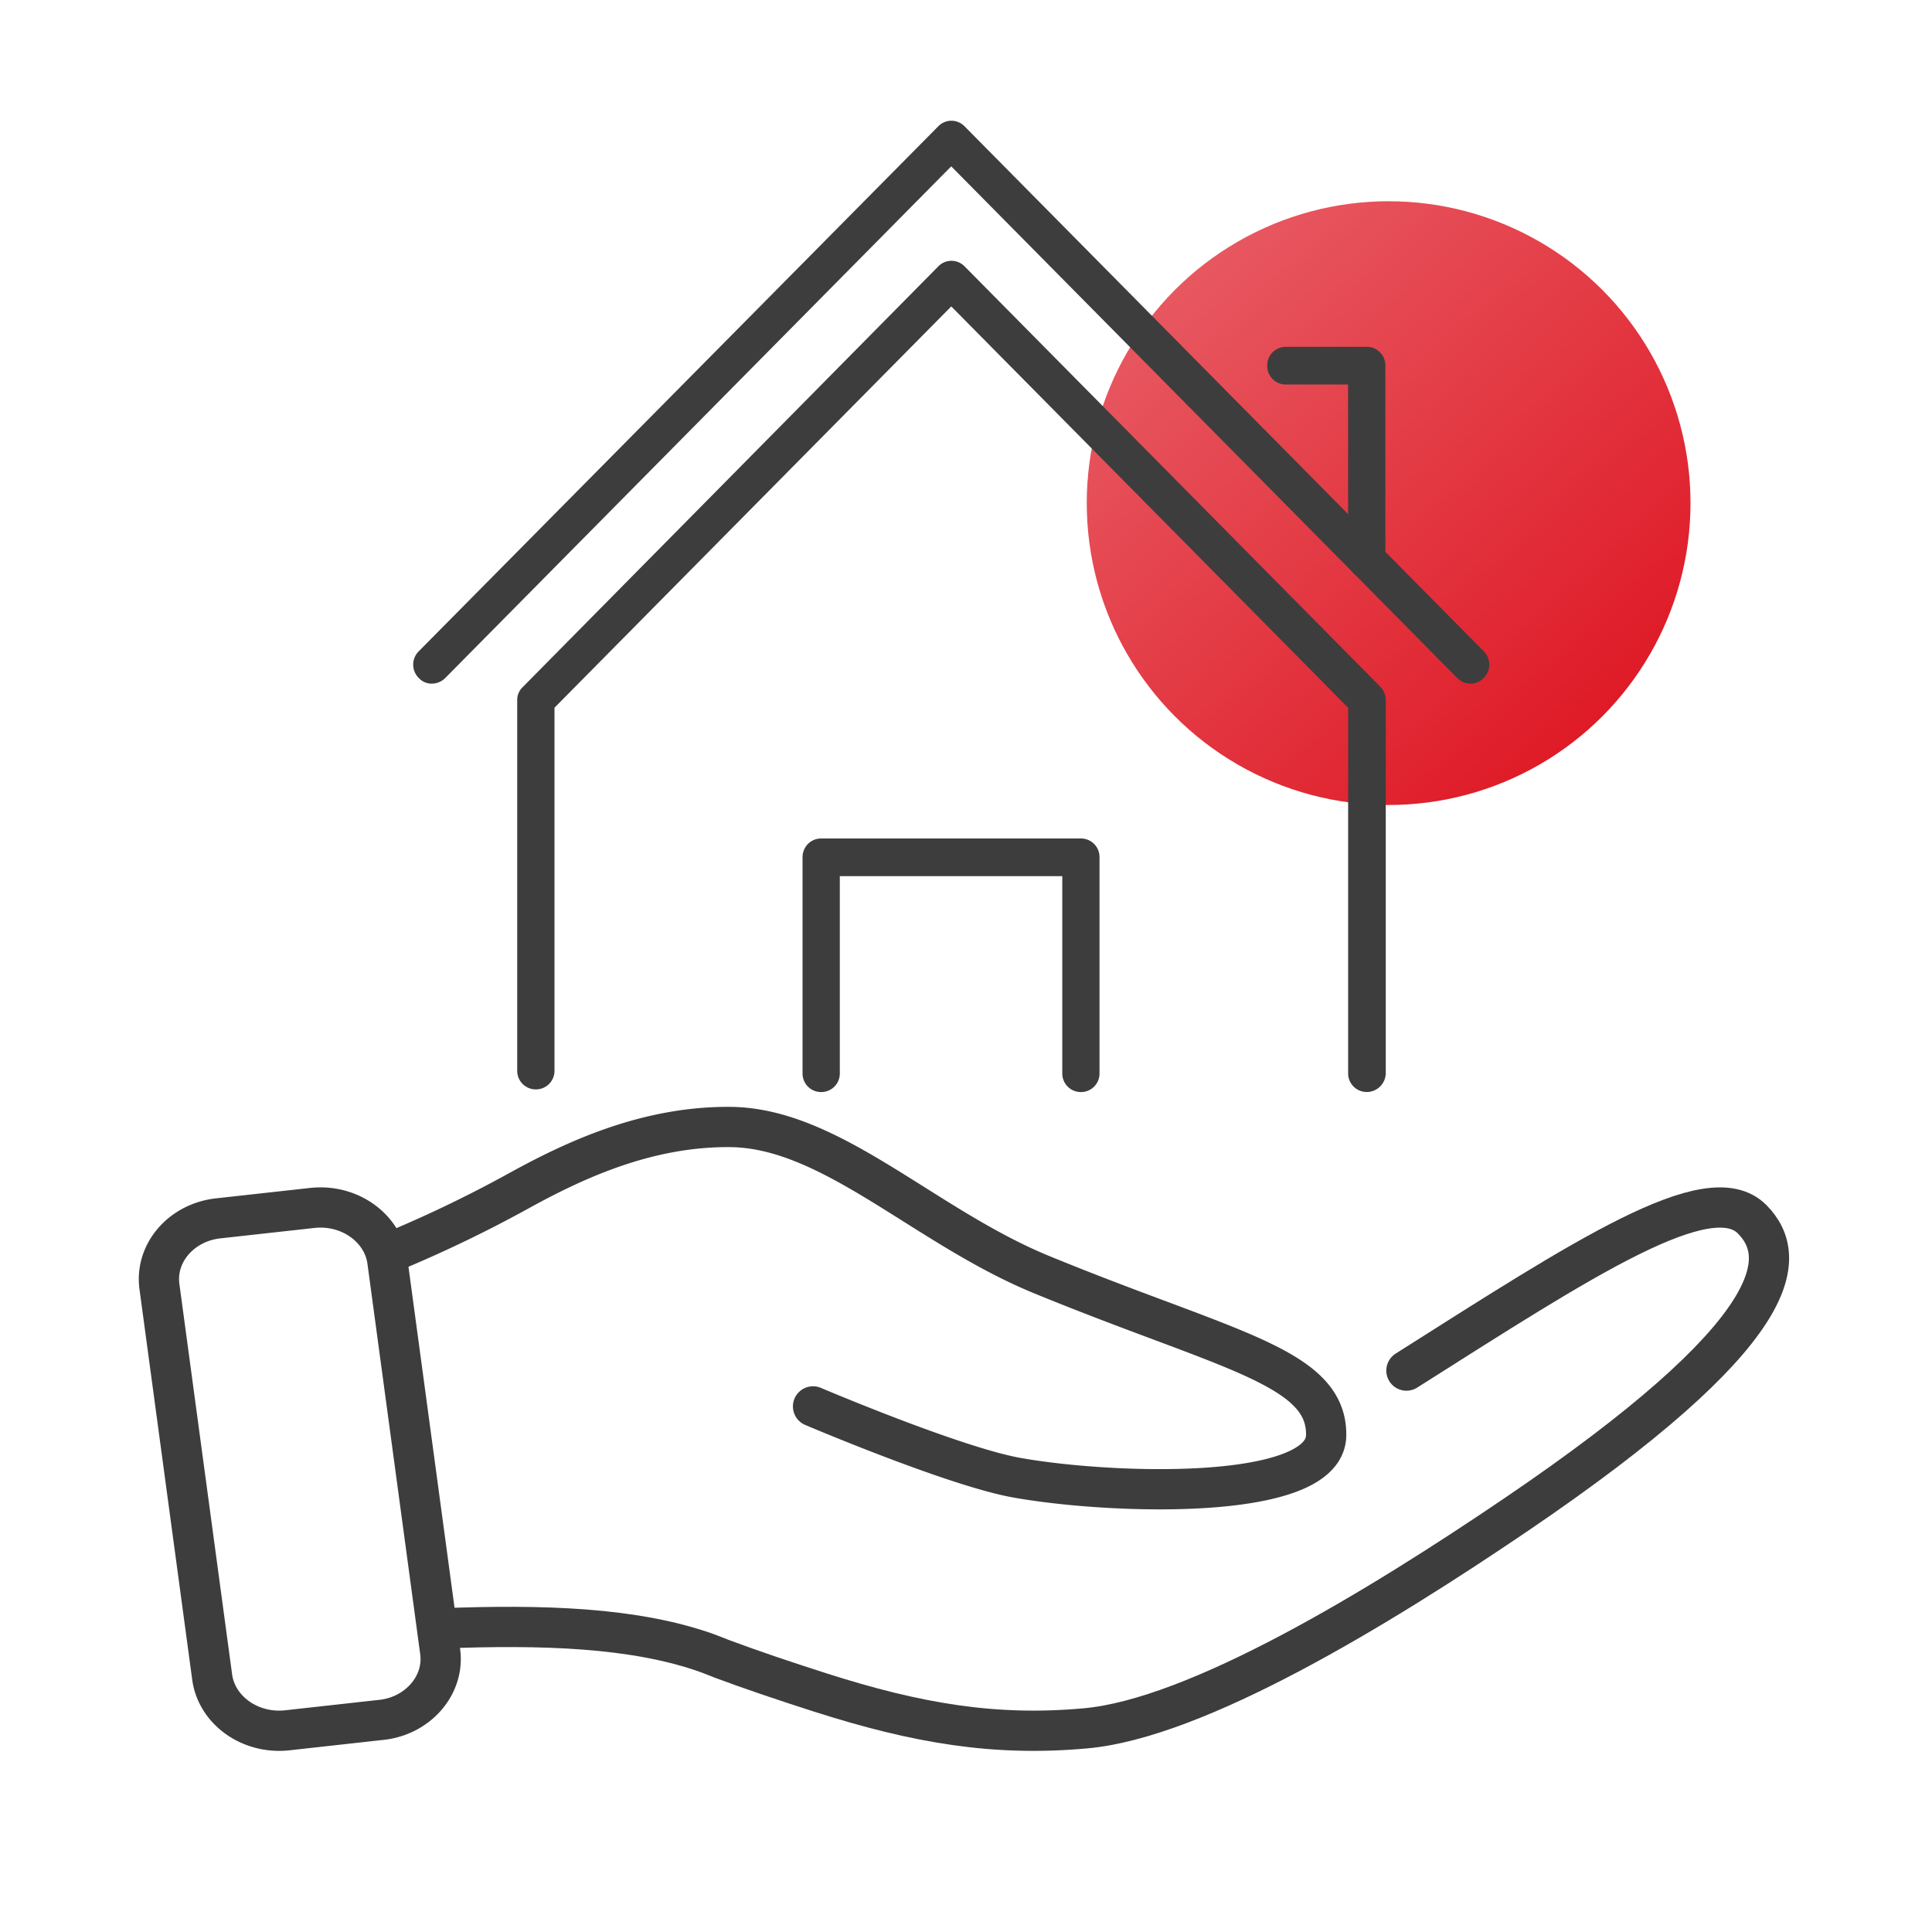
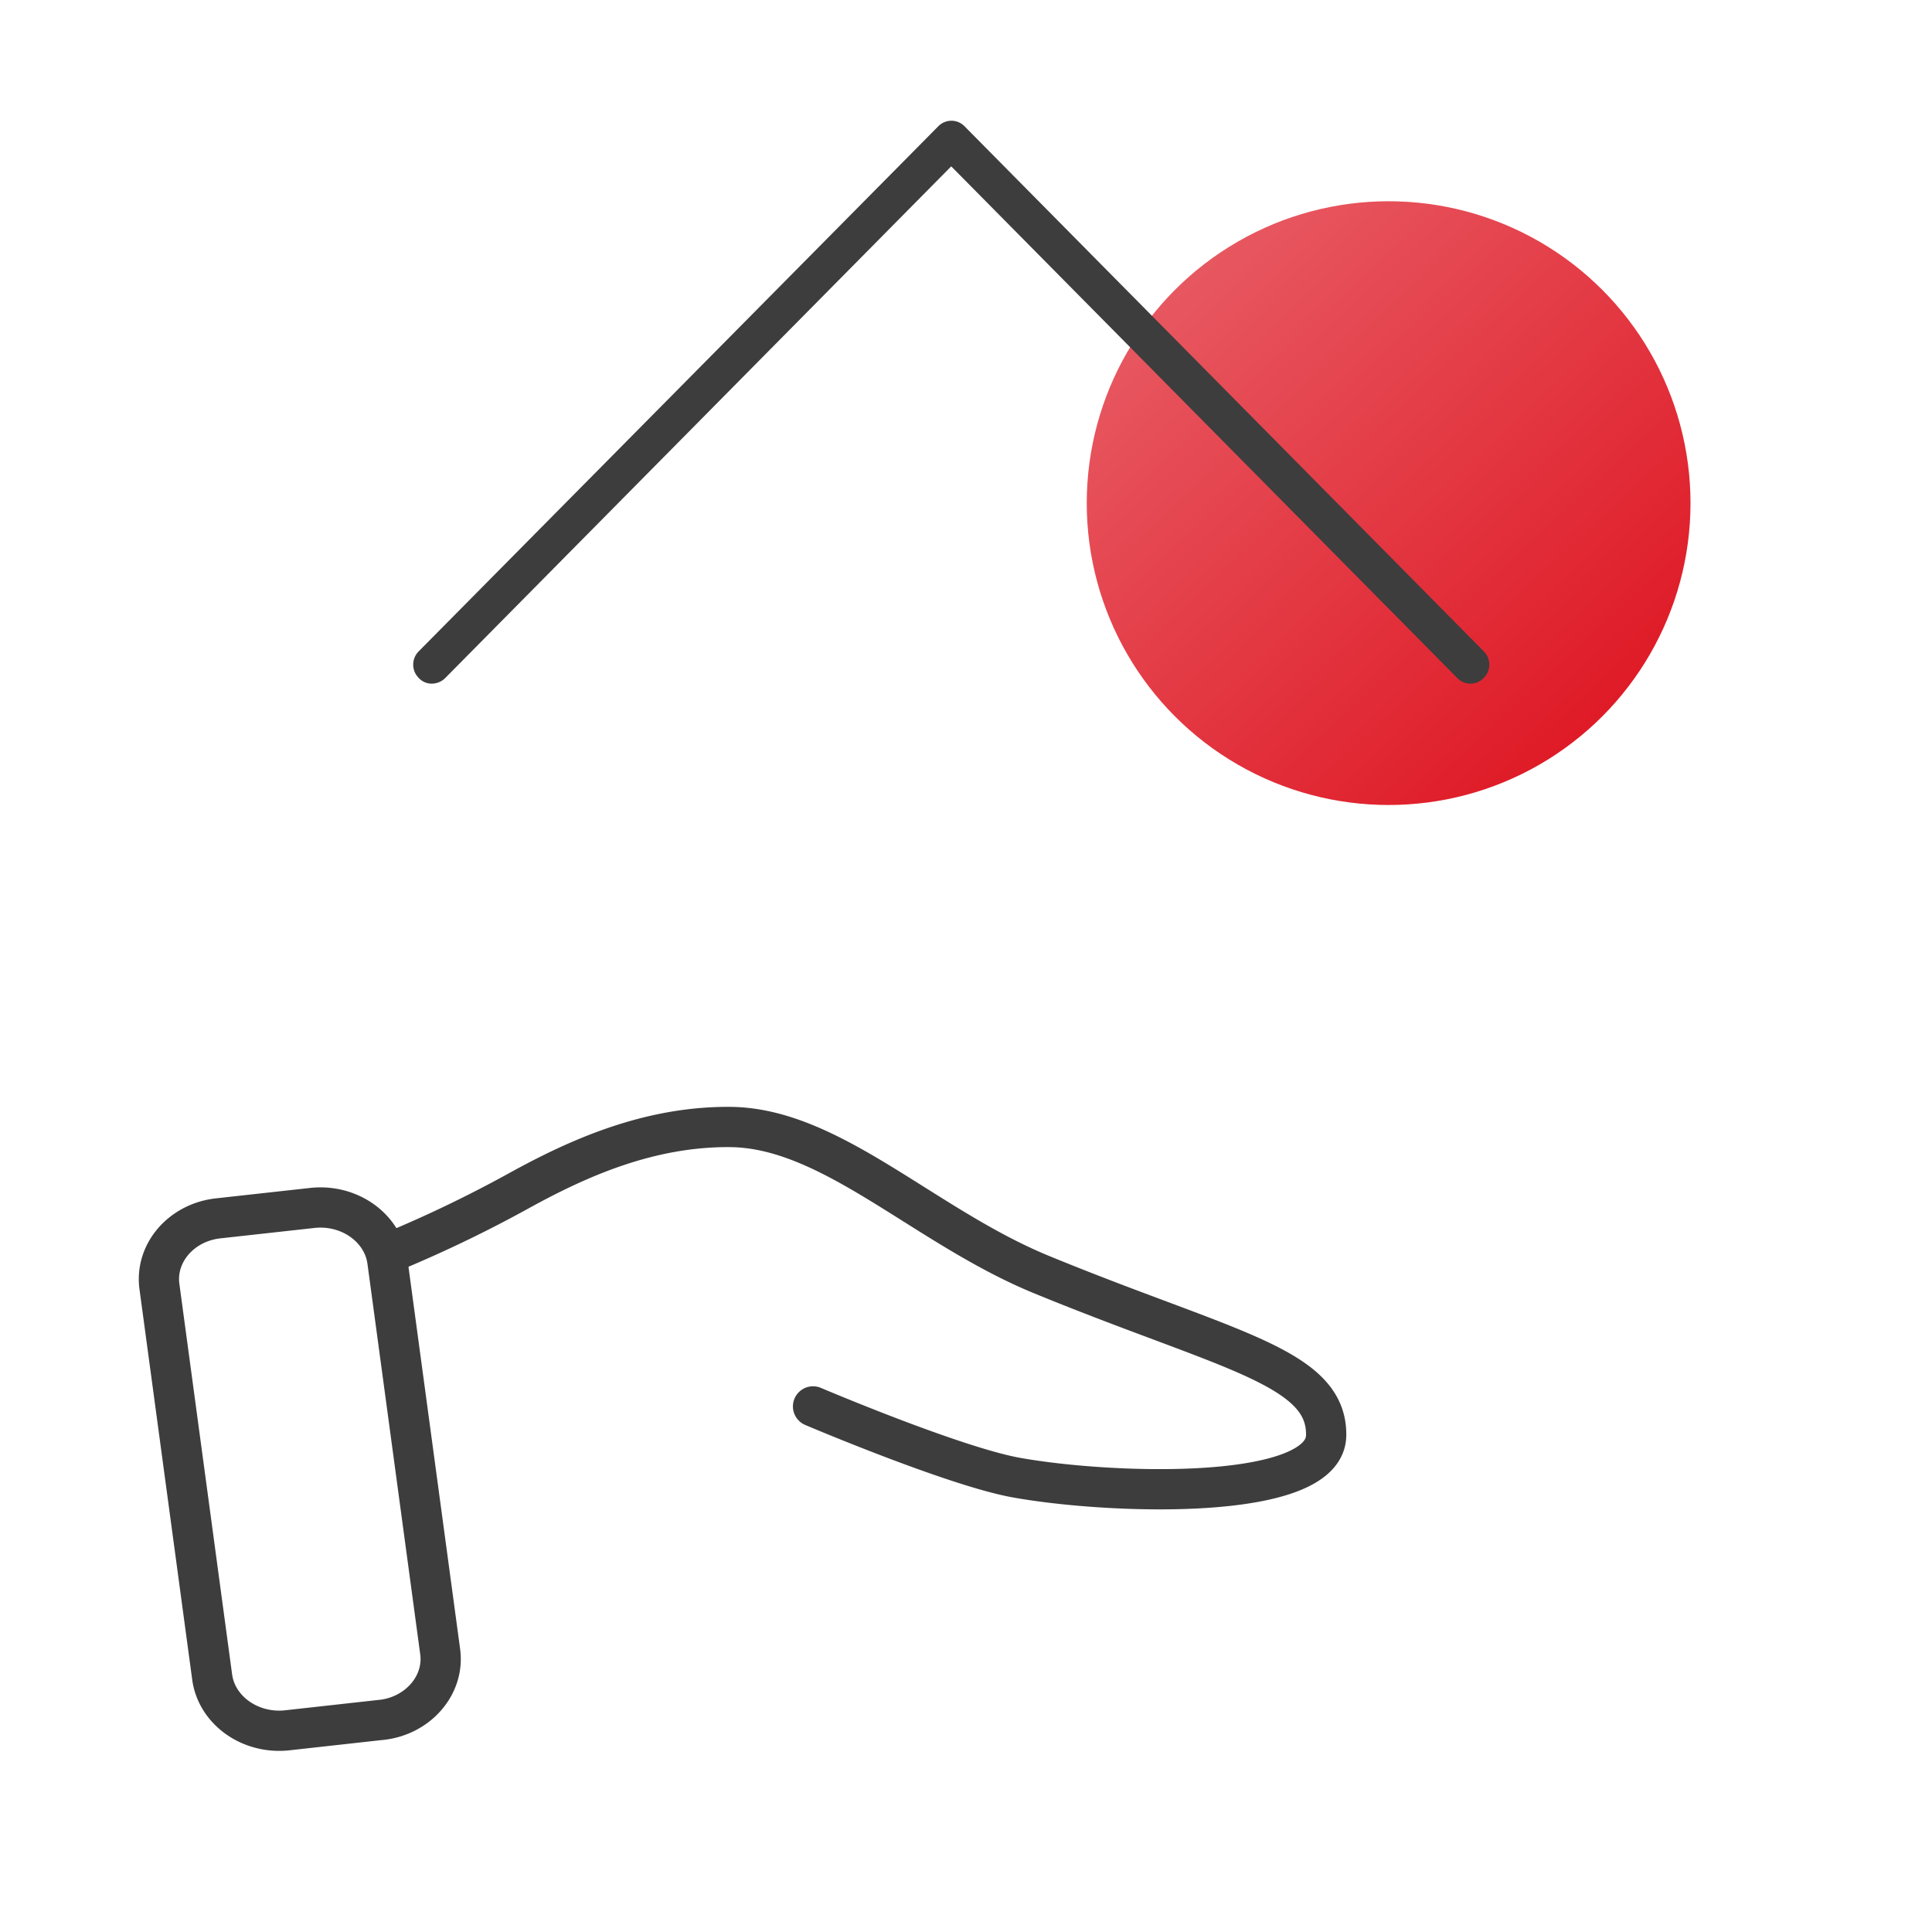
<svg xmlns="http://www.w3.org/2000/svg" width="48" height="48" fill="none">
-   <path fill="#fff" d="M0 0h48v48H0z" />
  <circle cx="34.5" cy="12.5" r="7.5" fill="url(#paint0_linear_256_17380)" />
  <g fill="#3D3D3D">
    <path d="M10.729 16.985a.432.432 0 01-.324-.14.467.467 0 010-.665L23.309 3.14a.455.455 0 01.657 0l12.896 13.04a.467.467 0 010 .665.455.455 0 01-.657 0L23.633 4.133l-12.58 12.721a.476.476 0 01-.325.131z" />
-     <path d="M33.956 14.374a.461.461 0 01-.463-.468V9.553h-1.546a.46.46 0 01-.463-.468.46.46 0 01.463-.468h2.01a.46.46 0 01.462.468v4.821a.46.46 0 01-.463.468zm.001 12.756a.461.461 0 01-.463-.467v-9.08l-9.86-9.97-9.858 9.97v9.015a.461.461 0 01-.463.468.461.461 0 01-.463-.468v-9.203a.44.44 0 01.139-.327L23.31 6.62a.455.455 0 01.657 0L34.29 17.058a.48.48 0 01.139.328v9.277a.475.475 0 01-.472.468z" />
-     <path d="M26.855 27.132a.461.461 0 01-.463-.468v-4.896h-5.527v4.896a.461.461 0 01-.463.468.46.46 0 01-.463-.468V21.3c0-.262.204-.468.463-.468h6.453a.46.46 0 01.462.468v5.364a.46.46 0 01-.462.468z" />
  </g>
  <g stroke="#3D3D3D" stroke-miterlimit="10" stroke-linecap="round" stroke-linejoin="round">
-     <path d="M10.95 40.457c2.505-.097 4.804-.032 6.616.613.077.032.154.056.23.089.043.016.086.032.12.048.778.29 1.599.565 2.453.839 2.42.774 4.342 1.097 6.59.895 2.77-.242 7.282-2.984 10.727-5.324 6.615-4.493 6.795-6.364 5.846-7.324-1.068-1.08-4.196.976-8.59 3.759" />
    <path d="M20.2 34.942s3.428 1.459 5.003 1.76c2.314.428 7.72.623 7.745-1.04.025-1.711-2.456-2.1-7.074-3.996-2.909-1.196-5.214-3.637-7.72-3.666-2.053-.02-3.83.798-5.23 1.566a31.57 31.57 0 01-2.976 1.448M9.47 42.73l-2.324.258c-.928.106-1.768-.497-1.876-1.33l-1.308-9.686c-.118-.842.547-1.605 1.465-1.703l2.324-.257c.928-.106 1.768.497 1.875 1.33l1.309 9.686c.117.834-.547 1.605-1.465 1.703z" />
  </g>
  <defs>
    <linearGradient id="paint0_linear_256_17380" x1="44.586" y1="20" x2="27.97" y2="2.067" gradientUnits="userSpaceOnUse">
      <stop stop-color="#DC0714" />
      <stop offset="1" stop-color="#EA6A72" />
    </linearGradient>
  </defs>
</svg>